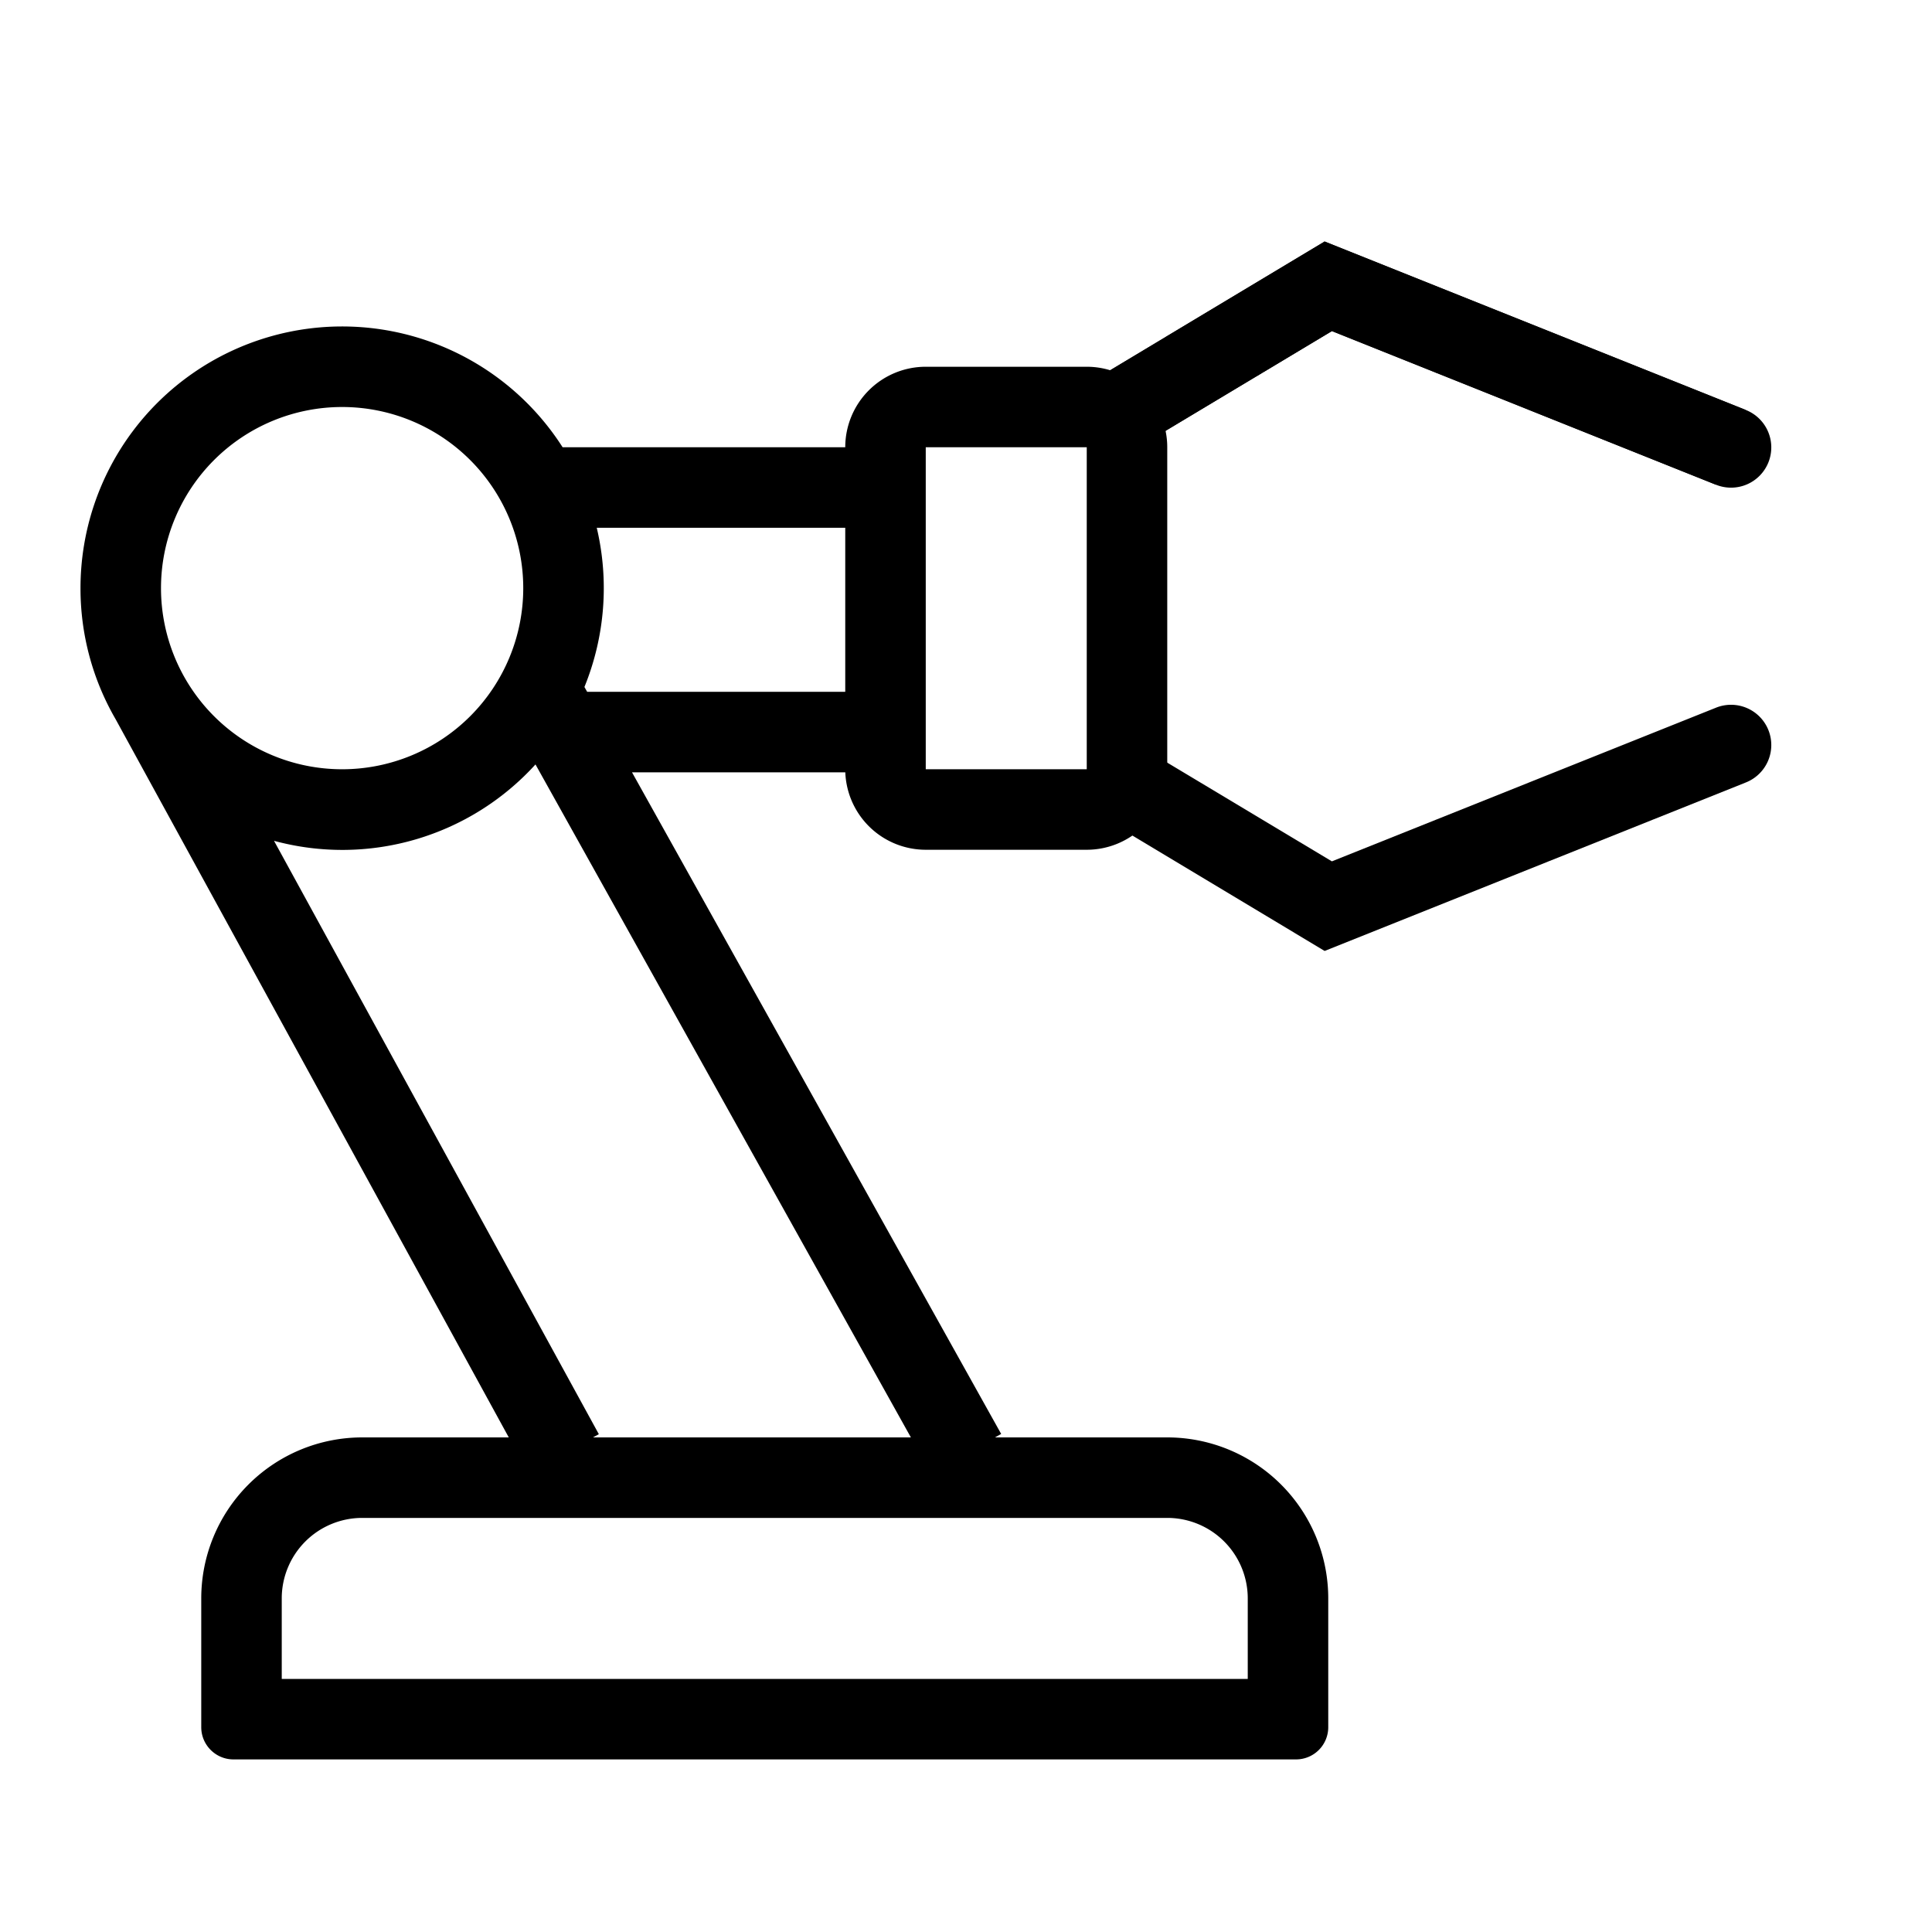
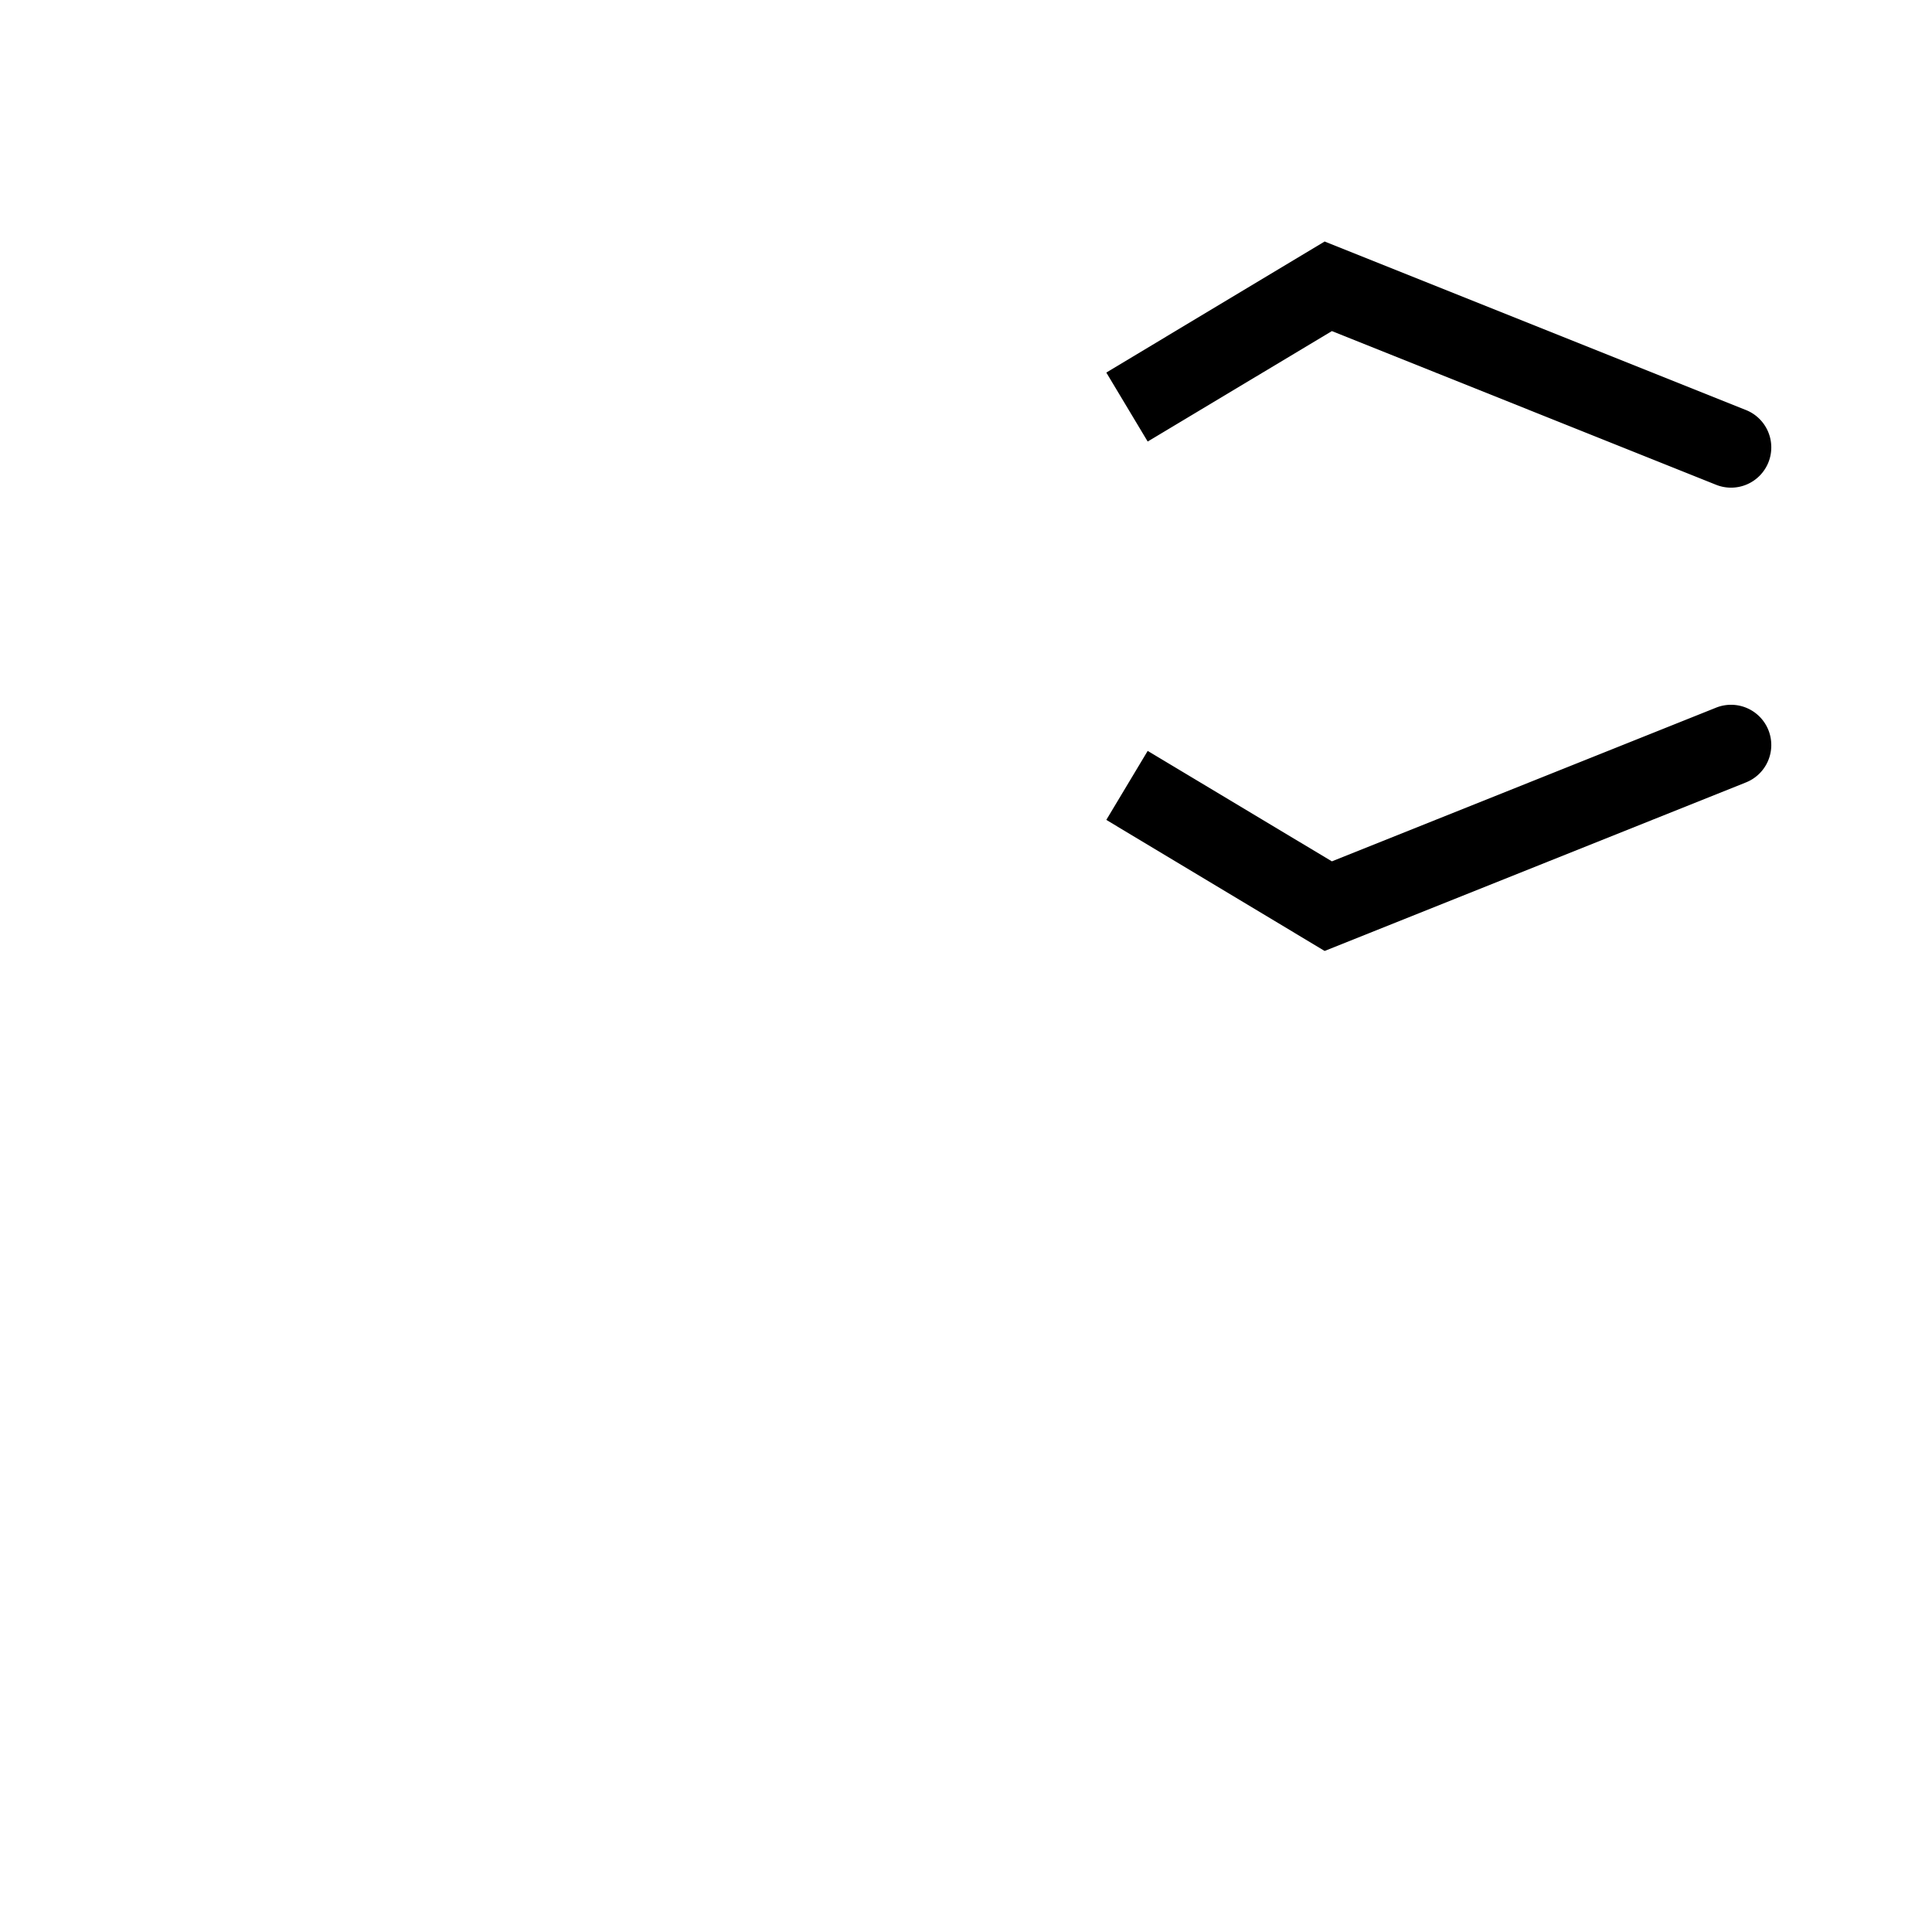
<svg xmlns="http://www.w3.org/2000/svg" fill="currentColor" viewBox="0 0 24 24">
-   <path fill-rule="evenodd" d="M4.25 5.056a2.25 2.25 0 1 0 0 4.5 2.25 2.25 0 0 0 0-4.5ZM1 7.306a3.25 3.25 0 0 1 5.989-1.75H11v1H7.413a3.258 3.258 0 0 1-.153 1.978l.034.06H11v1H7.851l4.586 8.219-.874.487-4.911-8.804a3.242 3.242 0 0 1-3.248.949l4.035 7.371-.878.48-5.126-9.364A3.237 3.237 0 0 1 1 7.306Z" clip-rule="evenodd" />
-   <path fill-rule="evenodd" d="M14.5 18.856h-10a1 1 0 0 0-1 1v1h12v-1a1 1 0 0 0-1-1Zm-10-1a2 2 0 0 0-2 2v1.6c0 .221.18.4.4.4h13.2a.4.4 0 0 0 .4-.4v-1.6a2 2 0 0 0-2-2h-10Zm9-12.3h-2v4h2v-4Zm-2-1a1 1 0 0 0-1 1v4a1 1 0 0 0 1 1h2a1 1 0 0 0 1-1v-4a1 1 0 0 0-1-1h-2Z" clip-rule="evenodd" />
-   <path fill-rule="evenodd" d="m16.455 3 5.23 2.092-.37.929-4.77-1.908-2.288 1.372-.514-.857L16.455 3Z" clip-rule="evenodd" />
  <path fill-rule="evenodd" d="m16.455 3 5.23 2.092a.5.5 0 1 1-.37.929l-4.77-1.908-2.288 1.372-.514-.857L16.455 3Zm0 8.813 5.23-2.092a.5.5 0 1 0-.37-.929l-4.77 1.908-2.288-1.372-.514.857 2.712 1.628Z" clip-rule="evenodd" />
</svg>